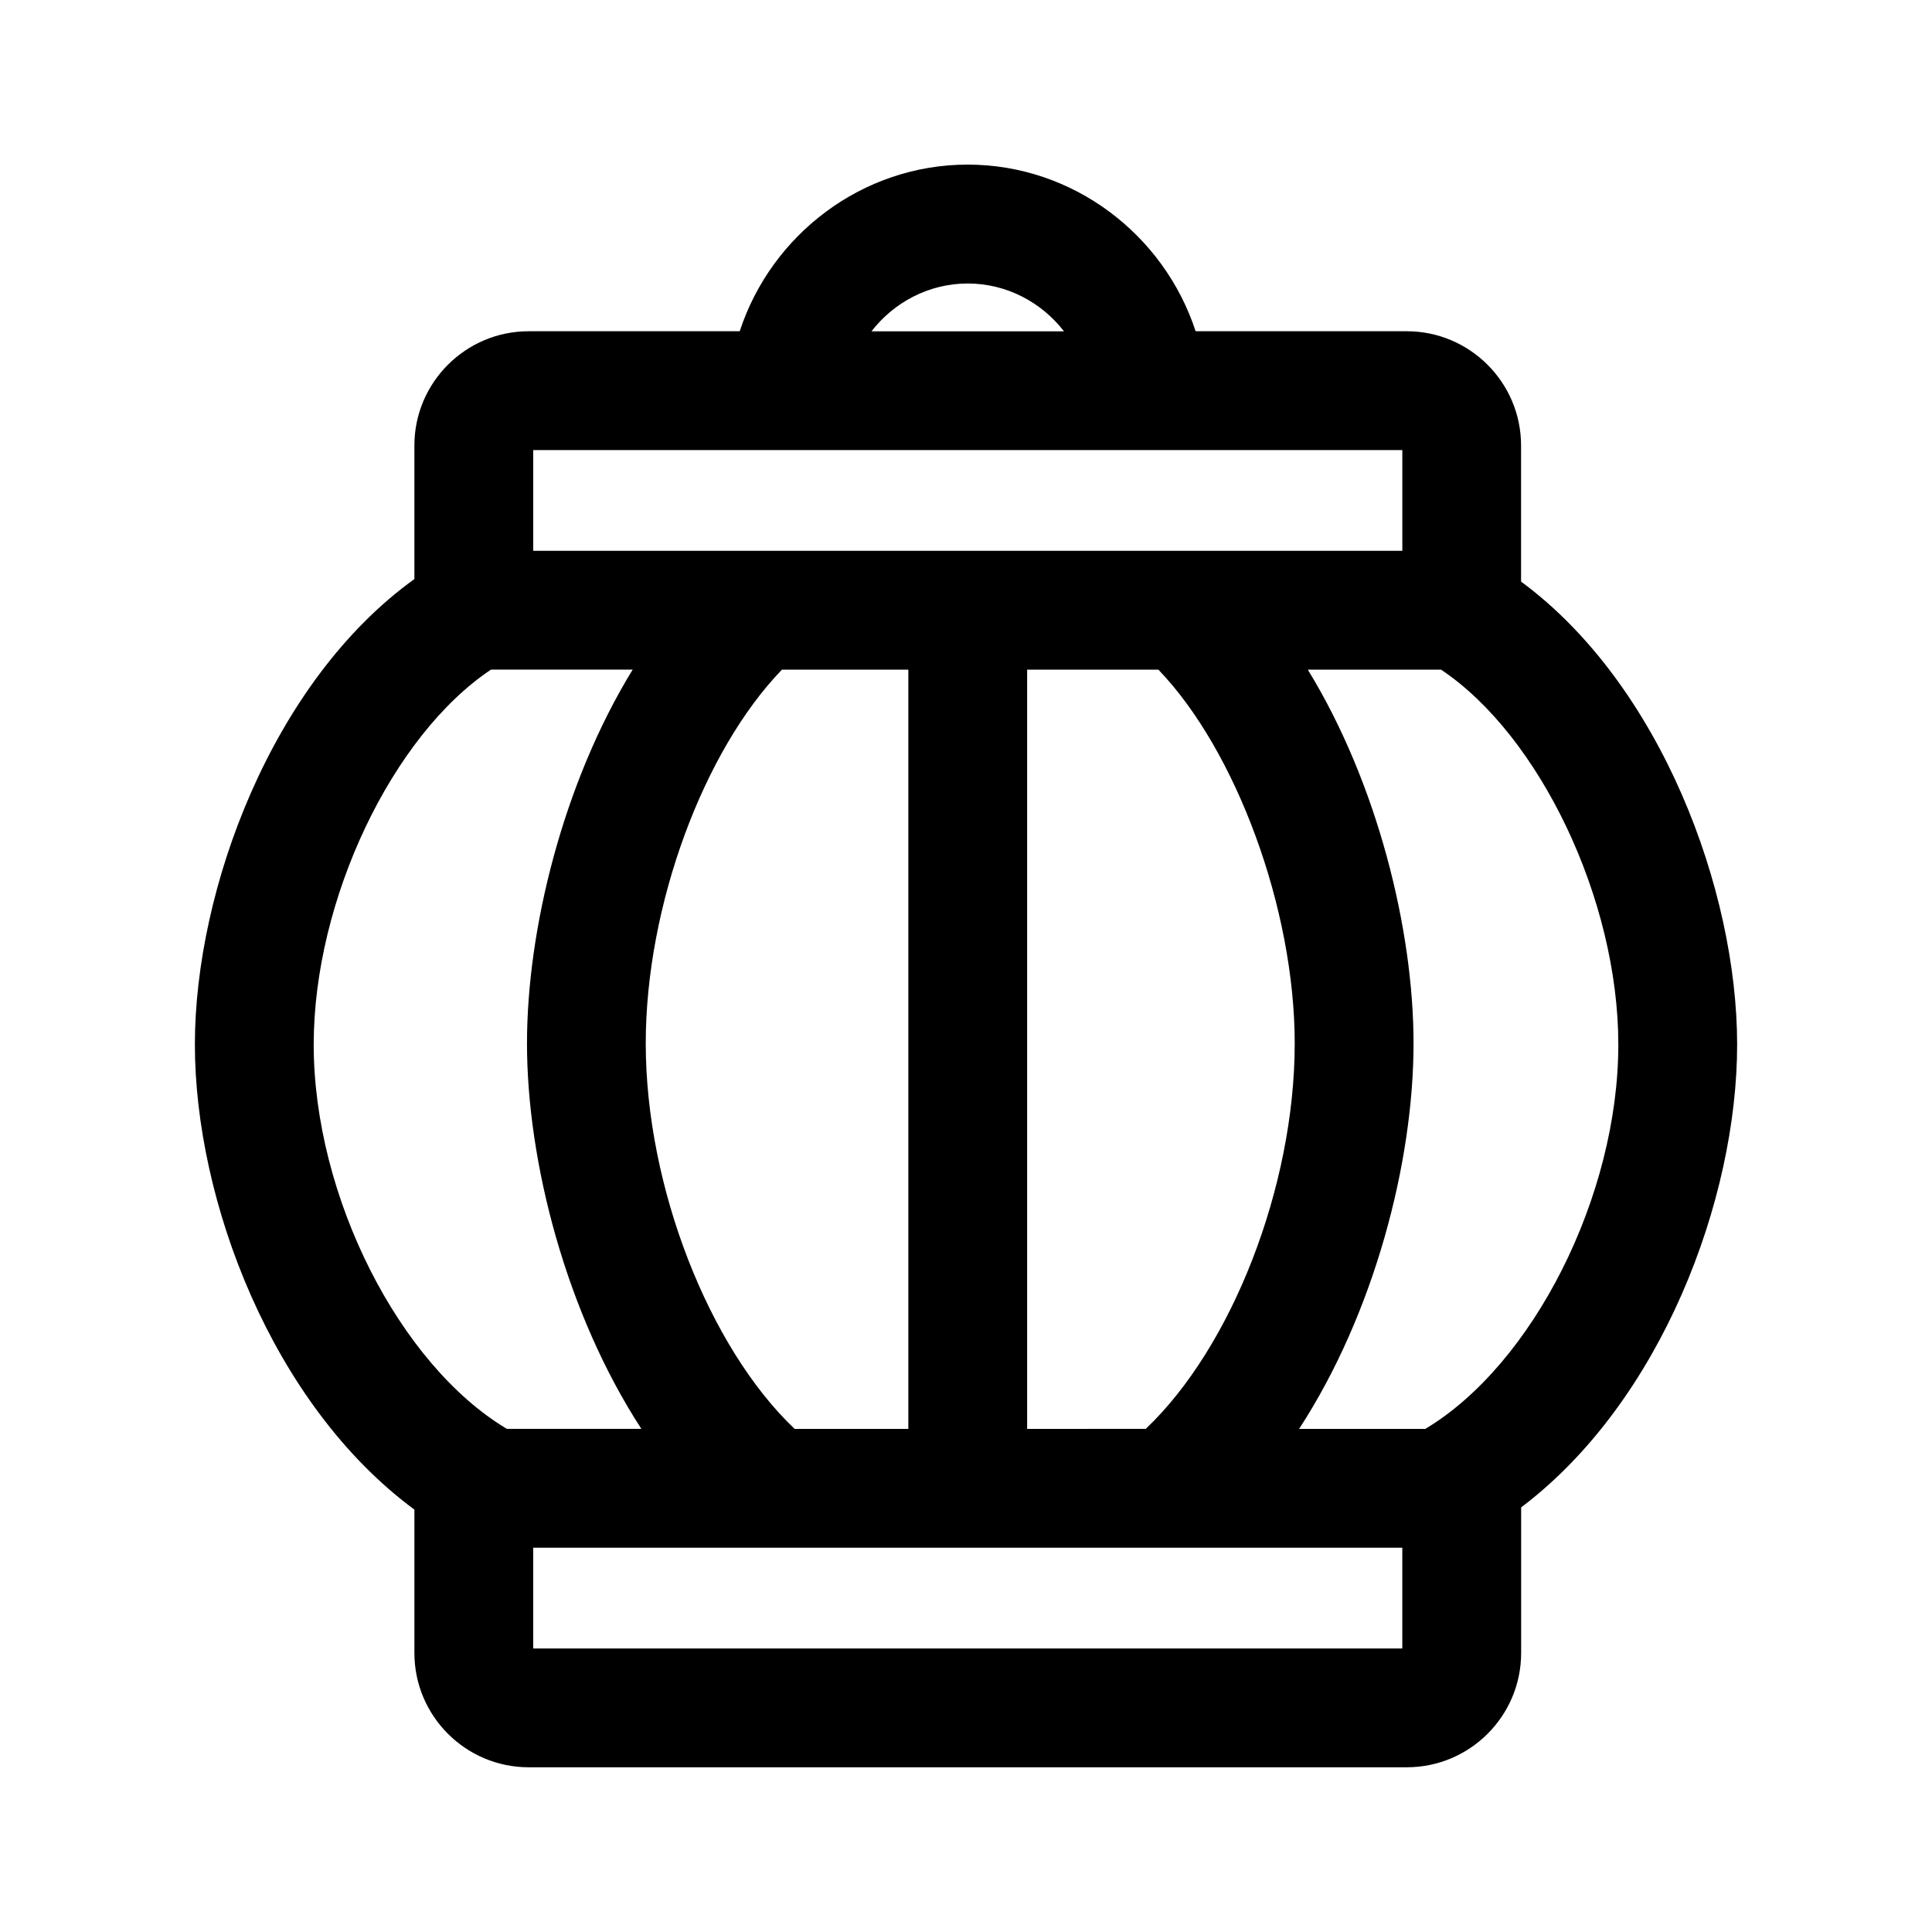
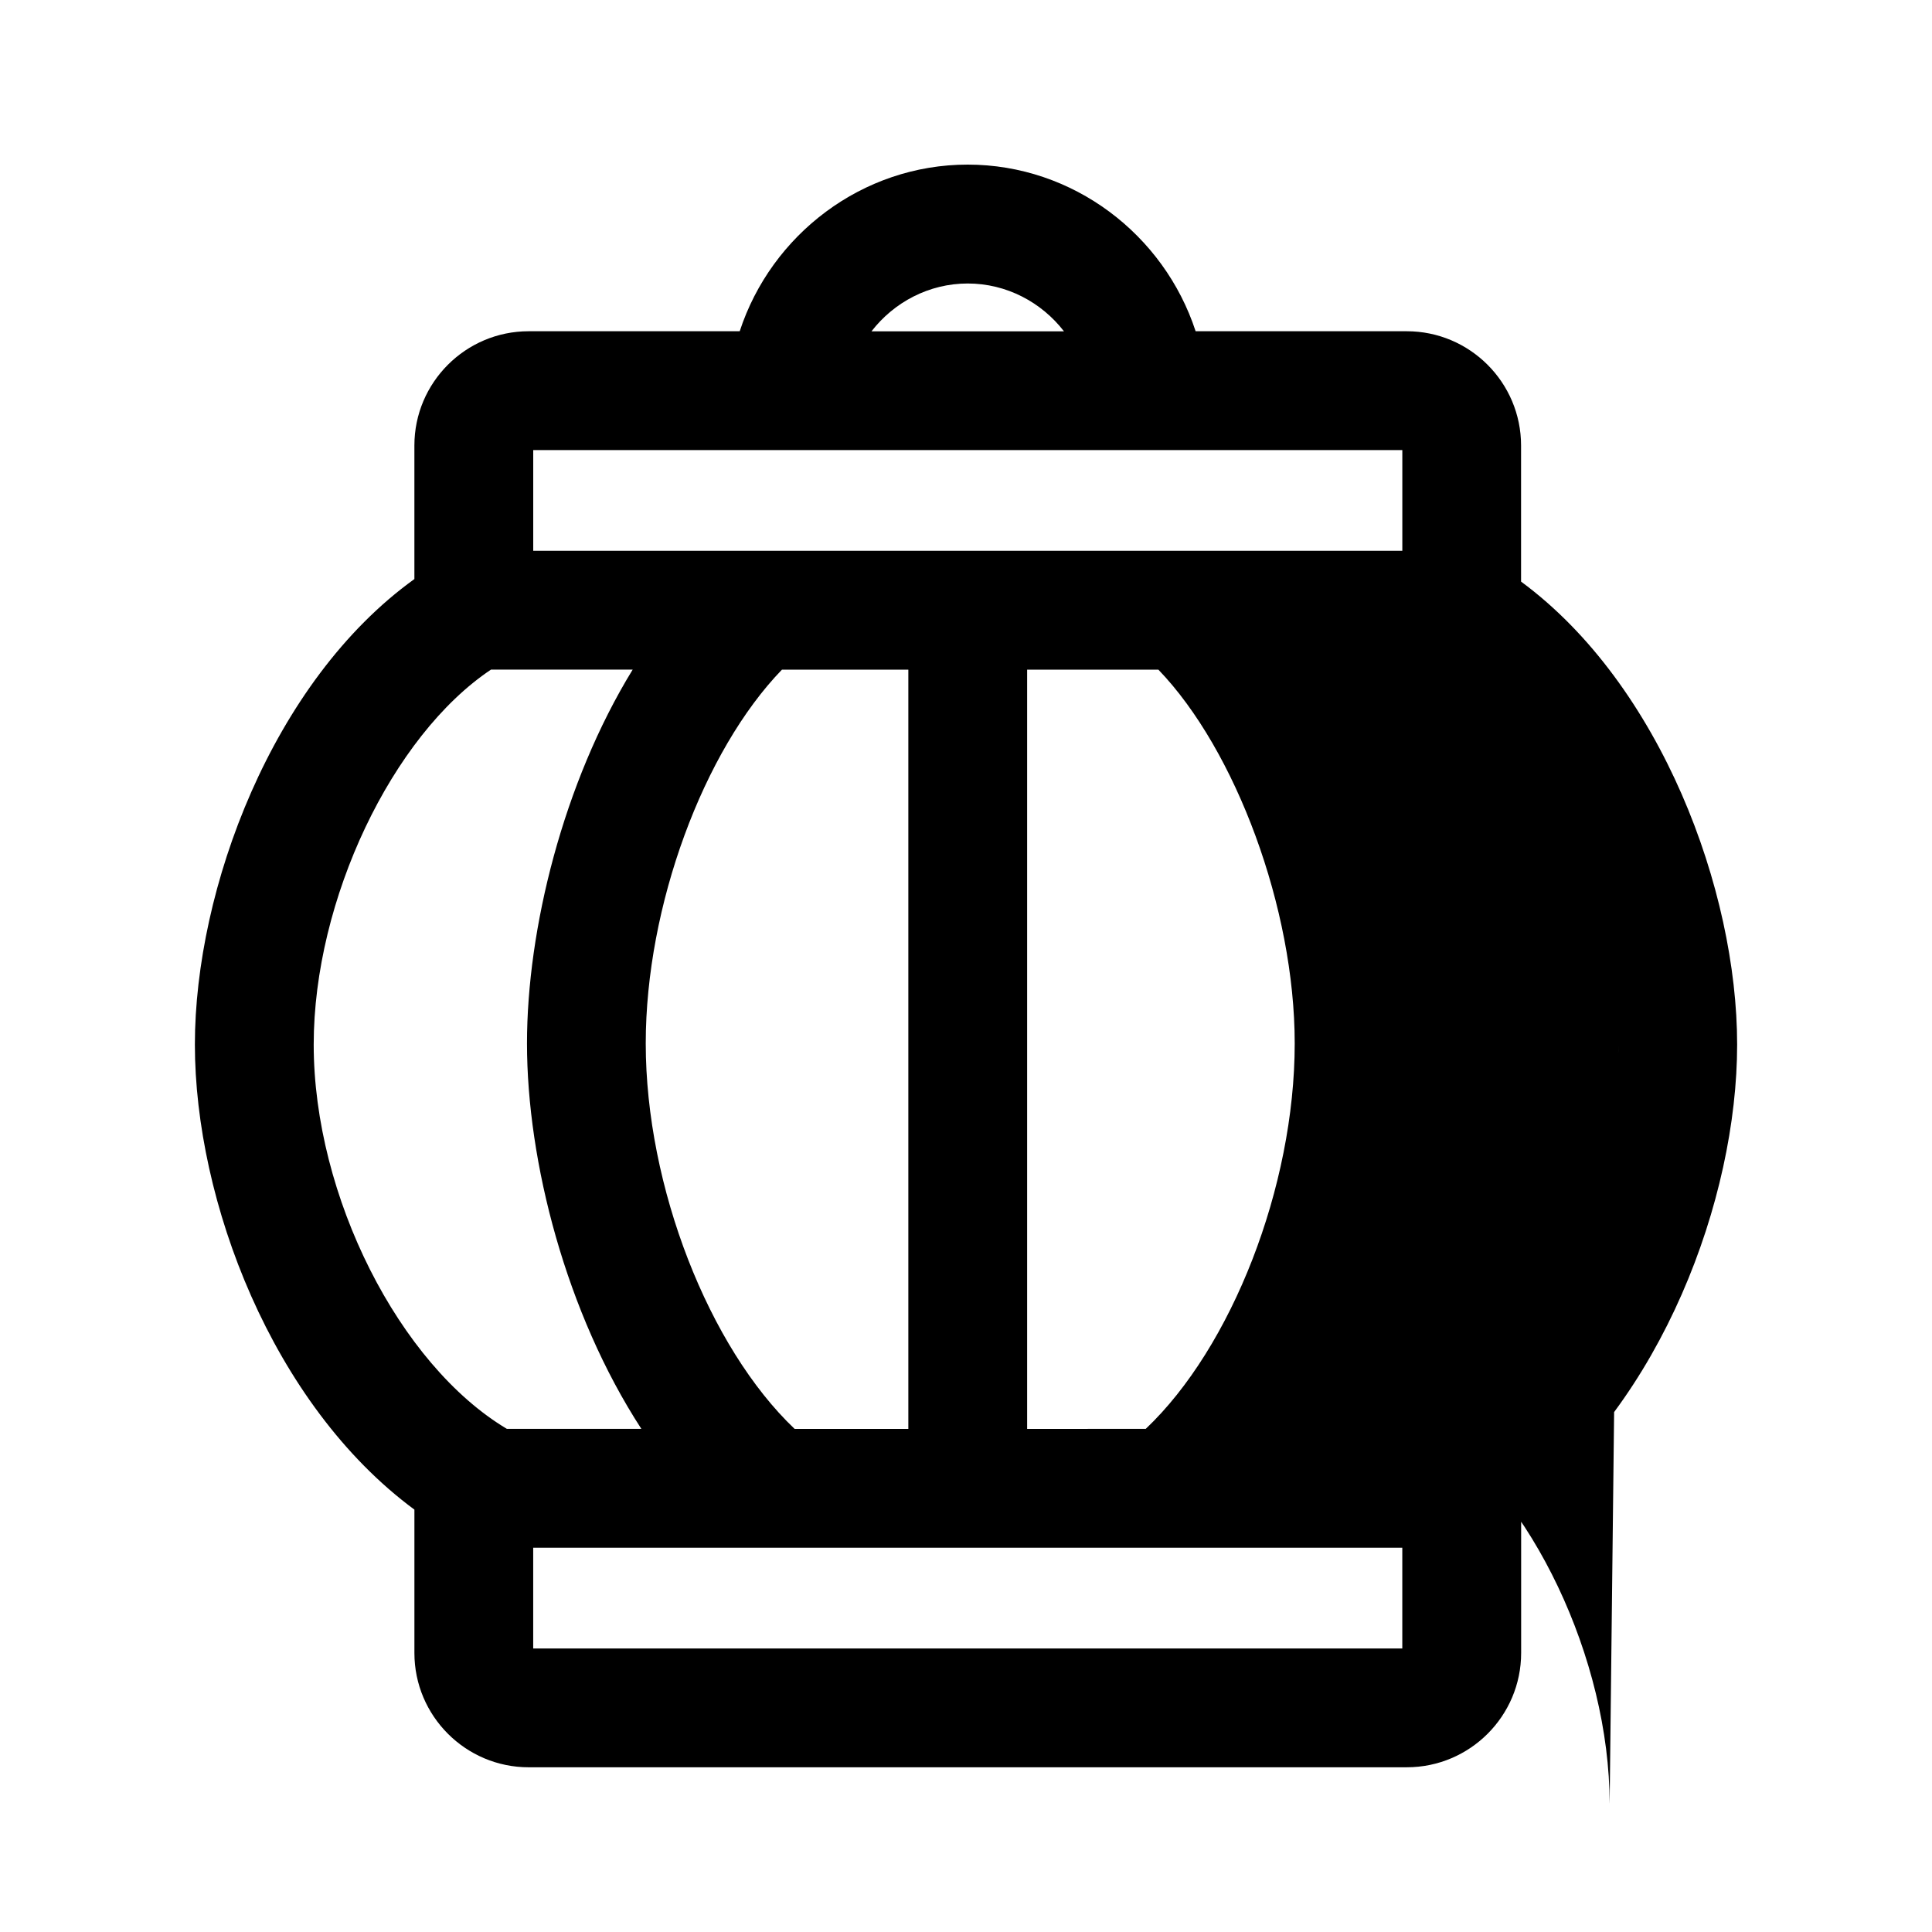
<svg xmlns="http://www.w3.org/2000/svg" fill="#000000" width="800px" height="800px" version="1.1" viewBox="144 144 512 512">
-   <path d="m604.36 420.81c0-40.793-20.137-95.316-57.262-122.68v-36.07c0-16.688-13.586-30.277-30.293-30.277h-55.953c-8.375-25.617-32.48-44.16-60.41-44.16s-52.035 18.547-60.41 44.16h-55.922c-16.703 0-30.293 13.586-30.293 30.277v35.395c-37.703 27.141-58.172 82.227-58.172 123.35 0 41.328 20.402 95.363 58.176 123.26v37.992c0 16.703 13.586 30.293 30.293 30.293l232.71-0.004c16.703 0 30.293-13.586 30.293-30.293v-38.574c37.199-28.117 57.242-81.648 57.242-122.68zm-31.488 0c0 40.258-22.734 84.891-51.152 101.86h-33.441c19.965-30.668 30.324-70.77 30.324-102.16 0-30.164-9.59-68.992-28.023-99.047h35.312c26.121 17.445 46.98 60.934 46.98 99.348zm-156.67 101.86v-201.21h34.777c20.516 21.316 36.133 63.273 36.133 99.047 0 38.039-16.75 80.641-39.484 102.16zm-61.621 0c-22.688-21.555-39.453-64.156-39.453-102.16 0-36.414 15.32-77.586 36.102-99.047h33.488v201.21zm45.879-303.54c10.281 0 19.555 4.977 25.504 12.676h-51.012c5.953-7.703 15.227-12.676 25.508-12.676zm-115.15 44.145h230.32v26.688h-230.32zm-58.176 157.54c0-38.414 20.859-81.918 46.98-99.359h37.551c-18.438 30.039-28.008 68.863-28.008 99.047 0 31.363 10.359 71.477 30.309 102.16l-35.648-0.004c-28.434-16.957-51.184-61.59-51.184-101.85zm288.49 160.05h-230.32v-26.703h230.32z" />
+   <path d="m604.36 420.81c0-40.793-20.137-95.316-57.262-122.68v-36.07c0-16.688-13.586-30.277-30.293-30.277h-55.953c-8.375-25.617-32.48-44.16-60.41-44.16s-52.035 18.547-60.41 44.16h-55.922c-16.703 0-30.293 13.586-30.293 30.277v35.395c-37.703 27.141-58.172 82.227-58.172 123.35 0 41.328 20.402 95.363 58.176 123.26v37.992c0 16.703 13.586 30.293 30.293 30.293l232.71-0.004c16.703 0 30.293-13.586 30.293-30.293v-38.574c37.199-28.117 57.242-81.648 57.242-122.68zm-31.488 0c0 40.258-22.734 84.891-51.152 101.86h-33.441h35.312c26.121 17.445 46.98 60.934 46.98 99.348zm-156.67 101.86v-201.21h34.777c20.516 21.316 36.133 63.273 36.133 99.047 0 38.039-16.75 80.641-39.484 102.16zm-61.621 0c-22.688-21.555-39.453-64.156-39.453-102.16 0-36.414 15.32-77.586 36.102-99.047h33.488v201.21zm45.879-303.54c10.281 0 19.555 4.977 25.504 12.676h-51.012c5.953-7.703 15.227-12.676 25.508-12.676zm-115.15 44.145h230.32v26.688h-230.32zm-58.176 157.54c0-38.414 20.859-81.918 46.98-99.359h37.551c-18.438 30.039-28.008 68.863-28.008 99.047 0 31.363 10.359 71.477 30.309 102.16l-35.648-0.004c-28.434-16.957-51.184-61.59-51.184-101.85zm288.49 160.05h-230.32v-26.703h230.32z" />
</svg>